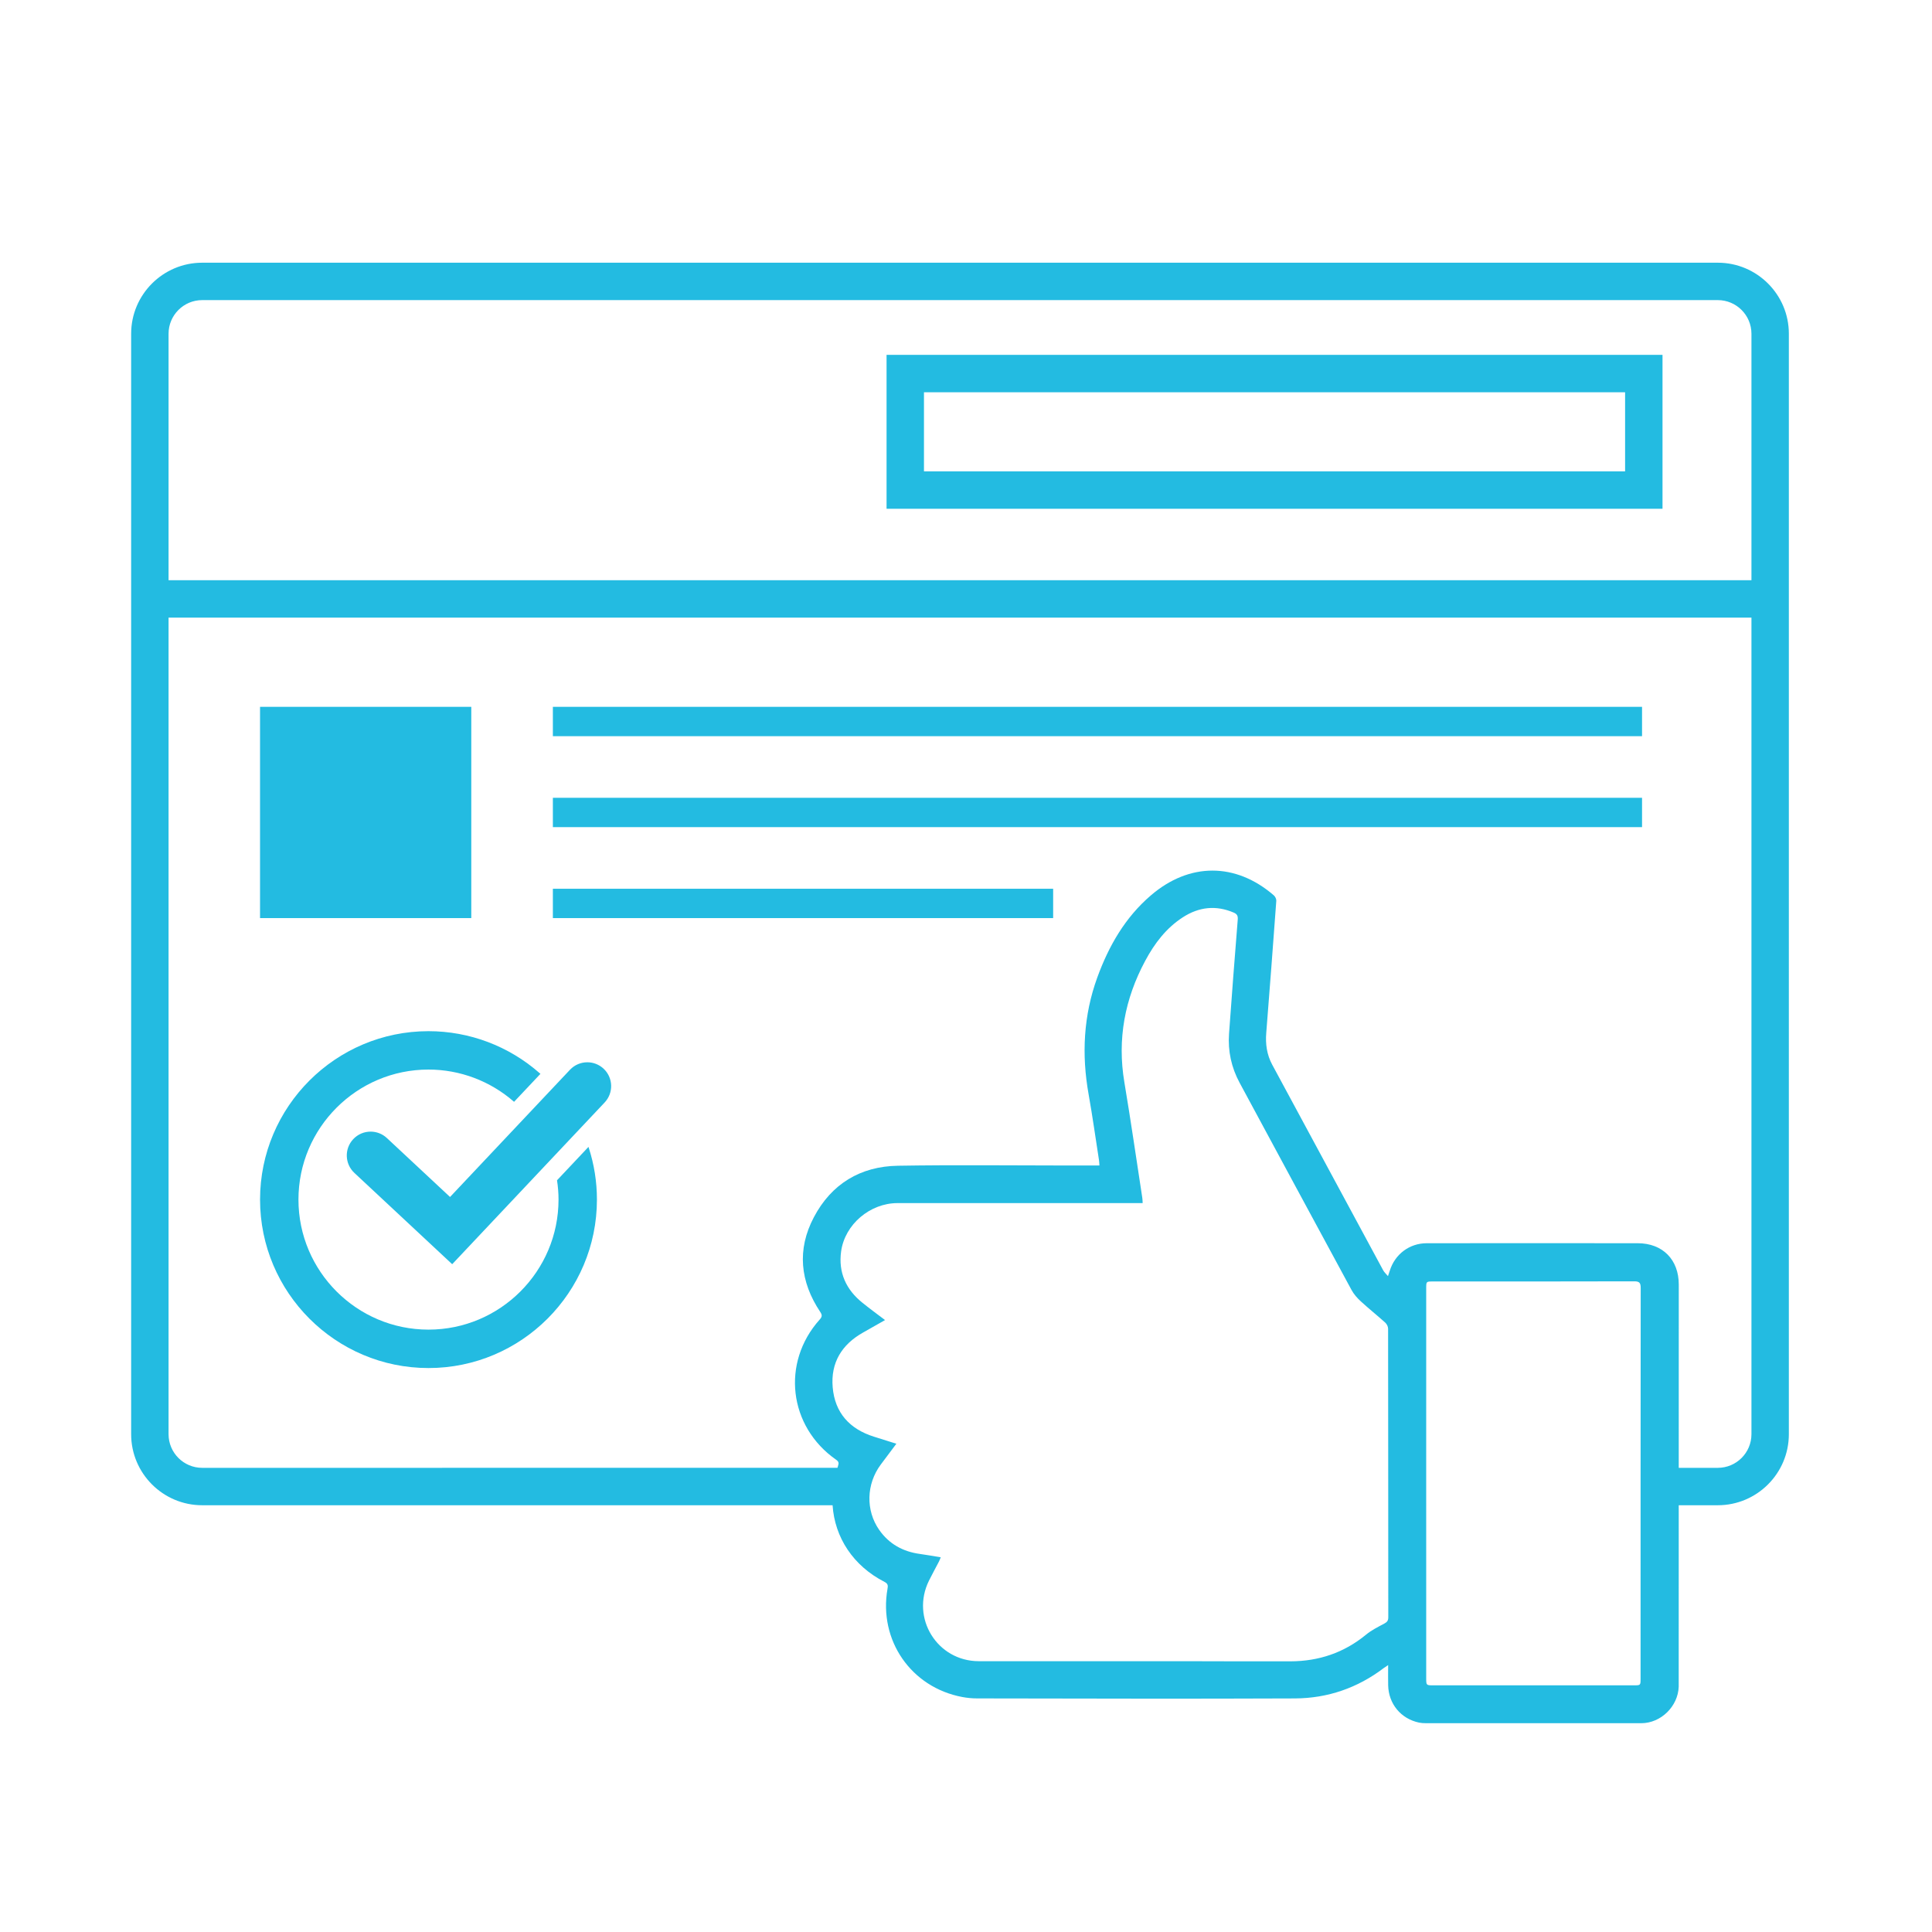
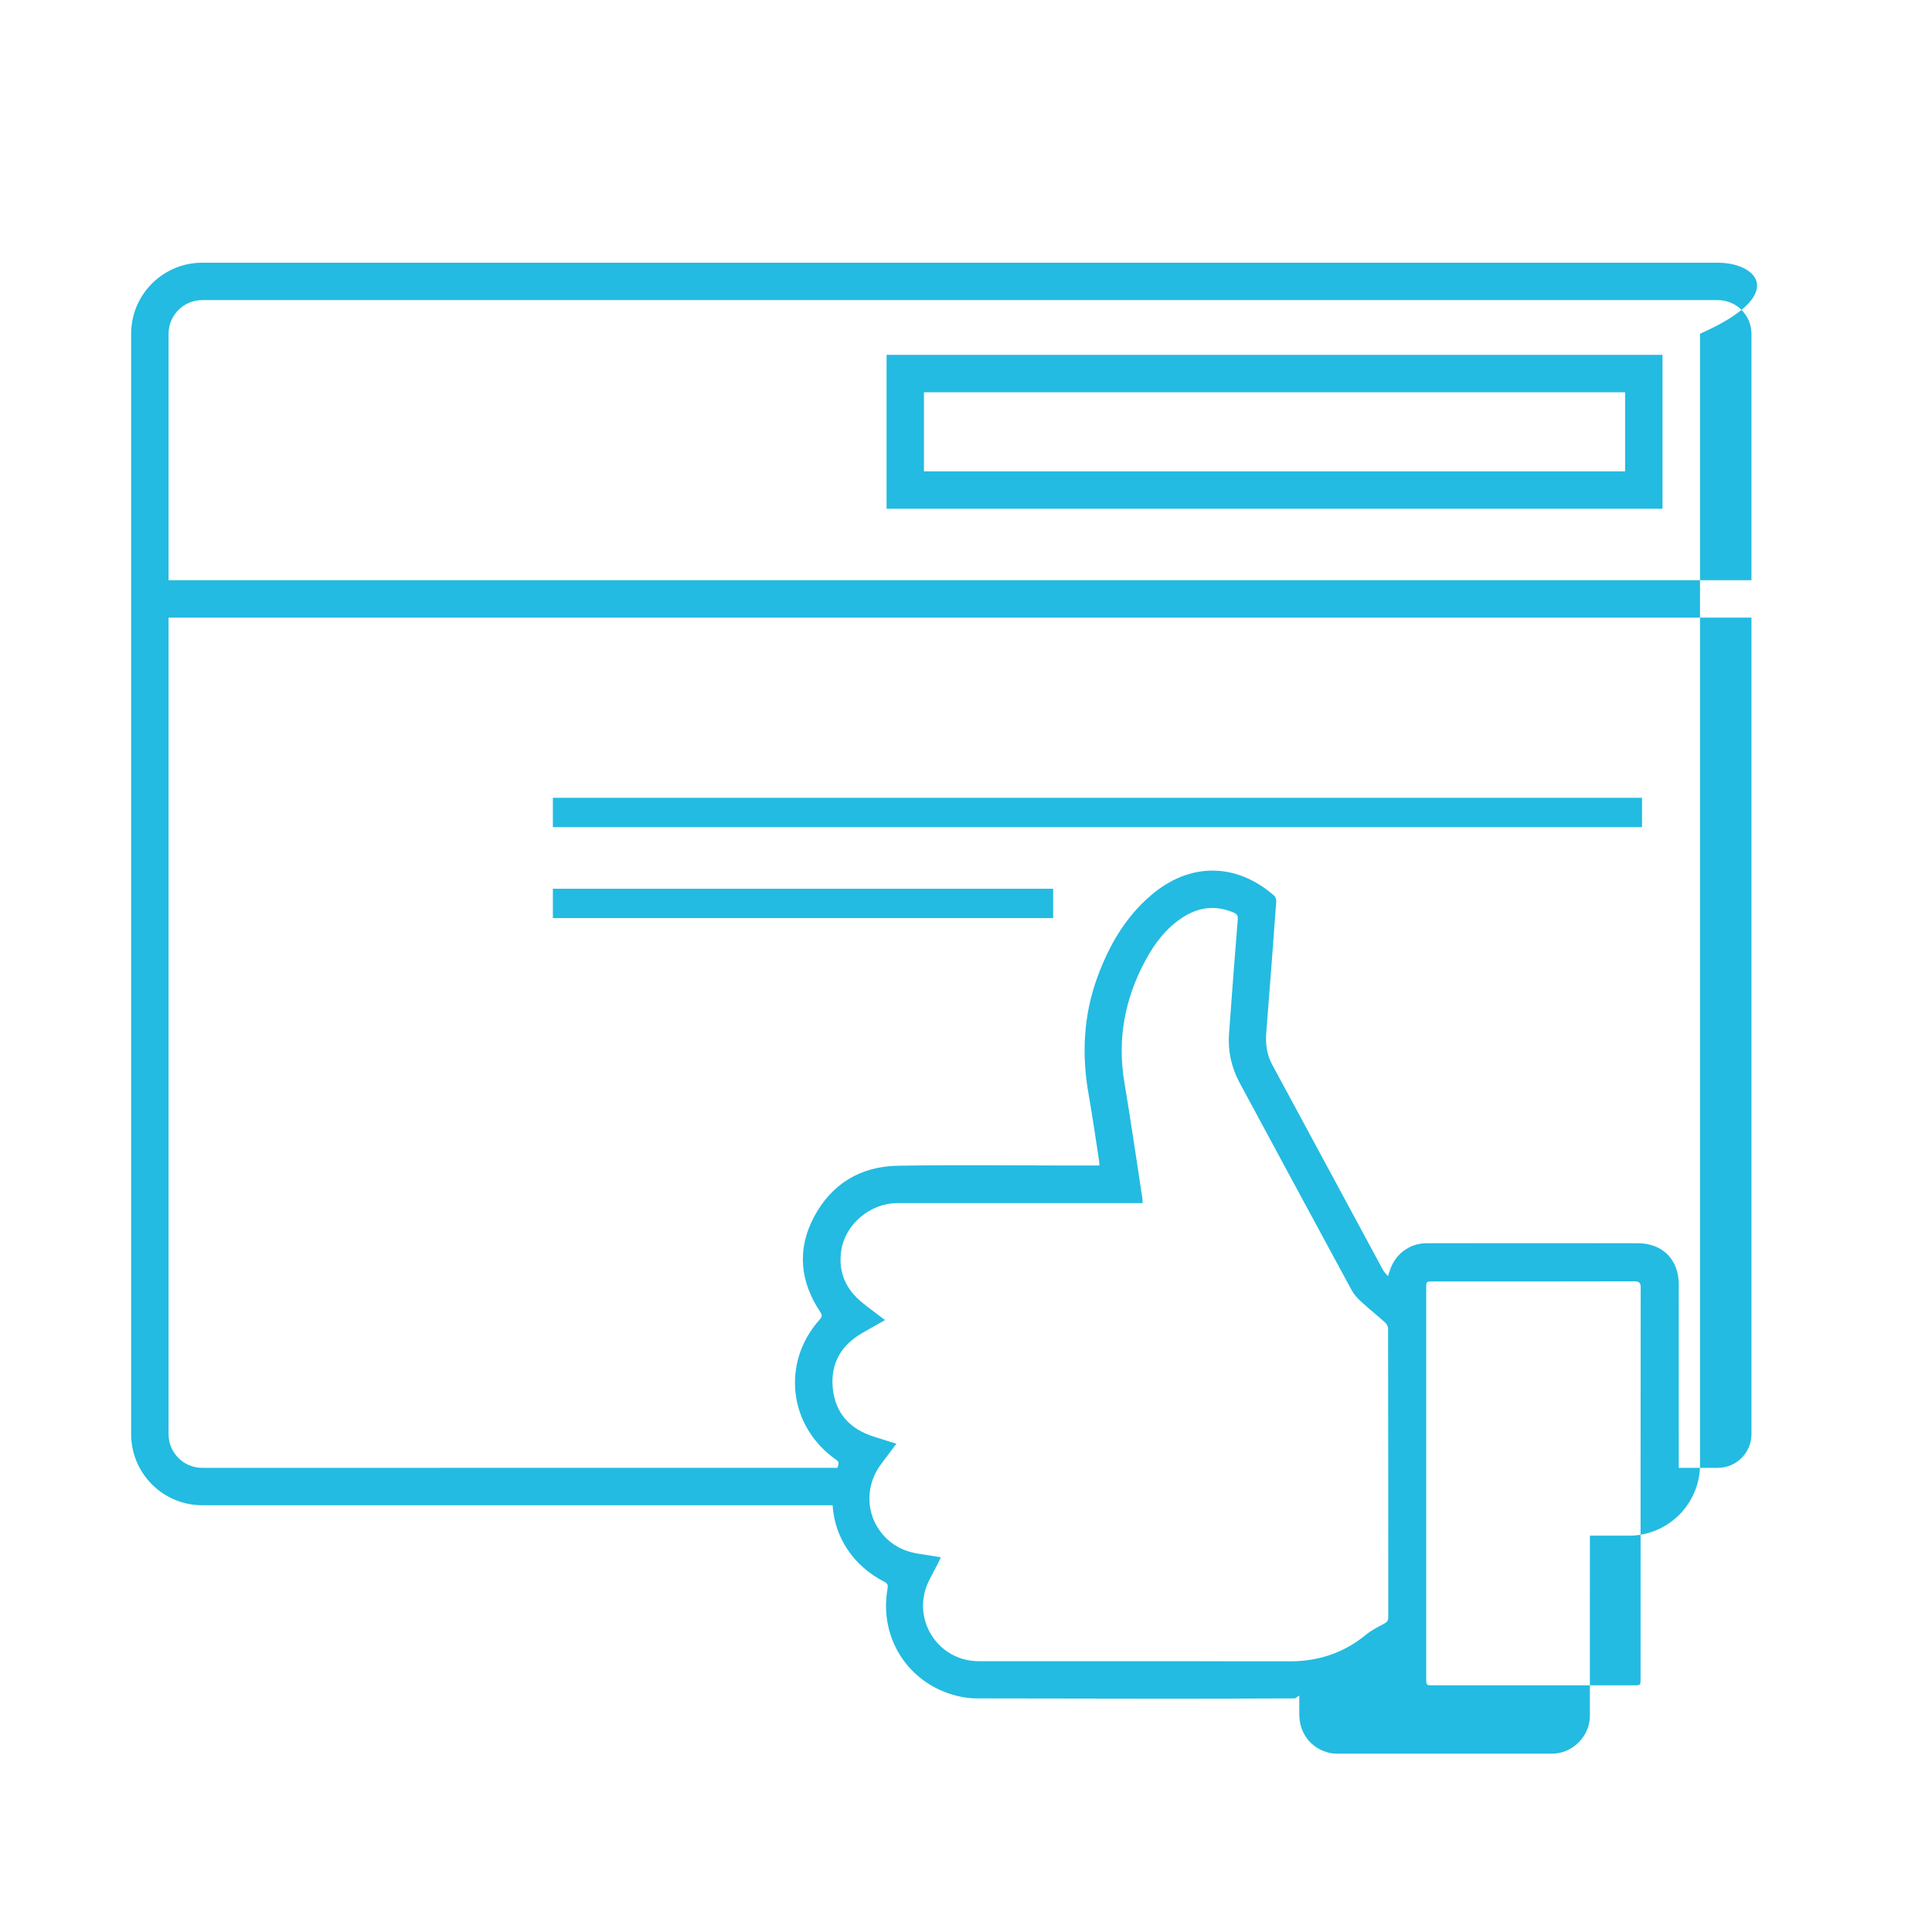
<svg xmlns="http://www.w3.org/2000/svg" version="1.1" id="Слой_1" x="0px" y="0px" width="130px" height="130px" viewBox="0 0 278.248 229.909" enable-background="new 0 0 278.248 229.909" xml:space="preserve">
  <g>
-     <path fill="#23BBE1" d="M84.752,141.009l-4.53,4.807c0.141,0.921,0.217,1.85,0.217,2.779c0,10.328-8.401,18.729-18.729,18.729   c-10.326,0-18.727-8.401-18.727-18.729c0-10.325,8.4-18.726,18.727-18.726c4.522,0,8.895,1.645,12.312,4.635l0.013,0.012   l3.799-4.03l-0.121-0.104c-4.429-3.898-10.112-6.042-16.002-6.042c-13.376,0-24.259,10.882-24.259,24.256   c0,13.379,10.883,24.261,24.259,24.261s24.259-10.882,24.259-24.261c0-2.548-0.398-5.065-1.183-7.483L84.752,141.009z" />
-     <path fill="#23BBE1" d="M84.587,128.82c-0.913,0.002-1.822,0.362-2.499,1.078l-17.273,18.322l-9.095-8.486   c-0.661-0.62-1.502-0.927-2.342-0.927c-0.918,0-1.834,0.365-2.509,1.09c-1.295,1.386-1.22,3.558,0.166,4.853l14.09,13.152   l21.959-23.295c1.3-1.38,1.237-3.552-0.144-4.853C86.277,129.132,85.432,128.82,84.587,128.82z" />
-     <rect x="37.451" y="77.629" fill="#23BBE1" width="30.423" height="30.427" />
-     <rect x="79.625" y="77.629" fill="#23BBE1" width="156.863" height="4.227" />
    <rect x="79.625" y="90.73" fill="#23BBE1" width="156.863" height="4.225" />
    <rect x="79.625" y="103.829" fill="#23BBE1" width="72.05" height="4.227" />
-     <path fill="#23BBE1" d="M247.403,13.666H29.118c-5.641,0-10.23,4.589-10.23,10.229v158.491c0,5.642,4.59,10.231,10.23,10.231   h90.792c0.3,4.615,2.953,8.725,7.487,11.043c0.513,0.262,0.5,0.563,0.421,1.001c-1.292,7.405,3.392,14.188,10.775,15.576   c0.699,0.13,1.419,0.2,2.129,0.2c15.263,0.021,30.524,0.071,45.785,0.002c4.706-0.021,9.015-1.51,12.794-4.383   c0.15-0.11,0.309-0.209,0.621-0.418c0,1.071-0.017,1.993,0.003,2.915c0.061,2.673,1.829,4.812,4.444,5.368   c0.311,0.064,0.632,0.083,0.951,0.083c10.356,0.004,20.713,0.004,31.066,0.002c2.82-0.002,5.287-2.425,5.383-5.258   c0.004-0.171,0-0.346,0-0.517c0.002-8.54,0.002-17.077,0.004-25.615h5.629c5.641,0,10.23-4.59,10.23-10.231V23.896   C257.634,18.255,253.044,13.666,247.403,13.666z M29.118,19.053h218.285c2.668,0,4.842,2.173,4.842,4.843v35.496H24.276V23.896   C24.276,21.226,26.448,19.053,29.118,19.053z M199.37,209.658c-0.907,0.486-1.857,0.954-2.641,1.605   c-3.168,2.606-6.806,3.818-10.859,3.833c-4.811,0.022-9.617-0.015-14.425-0.017c-10.159-0.002-20.317,0.006-30.476-0.002   c-6.002-0.007-9.838-6.222-7.174-11.608c0.459-0.925,0.961-1.831,1.438-2.751c0.094-0.182,0.16-0.378,0.254-0.604   c-1.057-0.171-2.023-0.351-2.996-0.482c-2.447-0.332-4.443-1.428-5.868-3.464c-1.962-2.81-1.866-6.602,0.228-9.412   c0.723-0.979,1.459-1.947,2.244-2.997c-1.161-0.367-2.189-0.69-3.221-1.014c-3.507-1.098-5.634-3.438-5.949-7.115   c-0.303-3.537,1.305-6.171,4.402-7.901c1.026-0.572,2.042-1.158,3.139-1.781c-1.135-0.86-2.206-1.644-3.24-2.478   c-2.377-1.9-3.506-4.377-3.087-7.414c0.538-3.889,4.161-6.949,8.106-6.953c11.441-0.006,22.883-0.003,34.324-0.003   c0.311,0,0.627,0,0.996,0c-0.019-0.314-0.014-0.533-0.049-0.745c-0.852-5.553-1.654-11.113-2.584-16.655   c-1.044-6.208,0.059-12.017,3.014-17.513c1.327-2.478,3.005-4.695,5.413-6.25c2.312-1.493,4.757-1.77,7.323-0.673   c0.492,0.21,0.62,0.482,0.578,1.014c-0.438,5.477-0.862,10.954-1.254,16.438c-0.178,2.487,0.336,4.855,1.526,7.059   c5.37,9.956,10.735,19.918,16.126,29.858c0.332,0.609,0.823,1.161,1.34,1.632c1.142,1.05,2.36,2.018,3.513,3.057   c0.22,0.202,0.404,0.571,0.404,0.868c0.02,13.858,0.016,27.713,0.026,41.57C199.942,209.224,199.772,209.444,199.37,209.658z    M236.276,217.604c0,0.948-0.002,0.95-0.98,0.95c-9.614,0-19.229,0-28.848,0c-1.045,0-1.045-0.002-1.045-1.044   c-0.002-9.345-0.002-18.688-0.002-28.031c0-9.366,0-18.732,0.002-28.104c0-0.984,0.001-0.986,0.954-0.986   c9.665-0.001,19.331,0.006,28.992-0.021c0.751-0.002,0.947,0.203,0.945,0.954C236.272,180.086,236.278,198.844,236.276,217.604z    M247.403,187.229h-5.629c0.002-8.798,0.003-17.601,0.004-26.396c0.002-3.586-2.316-5.947-5.91-5.952   c-10.13-0.013-20.264-0.008-30.396,0c-2.479,0.003-4.574,1.58-5.312,3.953c-0.067,0.205-0.139,0.409-0.264,0.784   c-0.291-0.345-0.545-0.565-0.691-0.84c-5.335-9.867-10.66-19.735-15.978-29.605c-0.771-1.431-0.993-2.967-0.861-4.581   c0.502-6.339,0.984-12.678,1.447-19.02c0.019-0.261-0.156-0.617-0.358-0.793c-5.494-4.752-12.173-4.752-17.71,0.008   c-3.713,3.186-6.057,7.277-7.711,11.814c-1.995,5.493-2.273,11.107-1.252,16.832c0.561,3.15,1.002,6.322,1.496,9.489   c0.033,0.214,0.037,0.436,0.063,0.766c-1.562,0-3.013,0-4.462,0c-8.185-0.002-16.375-0.102-24.559,0.034   c-5.398,0.086-9.578,2.614-12.107,7.415c-2.456,4.656-1.992,9.275,0.919,13.642c0.317,0.475,0.264,0.712-0.094,1.111   c-5.546,6.198-4.464,15.395,2.375,20.17c0.39,0.273,0.422,0.488,0.276,0.907c-0.028,0.089-0.048,0.174-0.076,0.262H29.118   c-2.67,0-4.842-2.173-4.842-4.843V64.781h227.969v117.605C252.245,185.057,250.071,187.229,247.403,187.229z" />
+     <path fill="#23BBE1" d="M247.403,13.666H29.118c-5.641,0-10.23,4.589-10.23,10.229v158.491c0,5.642,4.59,10.231,10.23,10.231   h90.792c0.3,4.615,2.953,8.725,7.487,11.043c0.513,0.262,0.5,0.563,0.421,1.001c-1.292,7.405,3.392,14.188,10.775,15.576   c0.699,0.13,1.419,0.2,2.129,0.2c15.263,0.021,30.524,0.071,45.785,0.002c0.15-0.11,0.309-0.209,0.621-0.418c0,1.071-0.017,1.993,0.003,2.915c0.061,2.673,1.829,4.812,4.444,5.368   c0.311,0.064,0.632,0.083,0.951,0.083c10.356,0.004,20.713,0.004,31.066,0.002c2.82-0.002,5.287-2.425,5.383-5.258   c0.004-0.171,0-0.346,0-0.517c0.002-8.54,0.002-17.077,0.004-25.615h5.629c5.641,0,10.23-4.59,10.23-10.231V23.896   C257.634,18.255,253.044,13.666,247.403,13.666z M29.118,19.053h218.285c2.668,0,4.842,2.173,4.842,4.843v35.496H24.276V23.896   C24.276,21.226,26.448,19.053,29.118,19.053z M199.37,209.658c-0.907,0.486-1.857,0.954-2.641,1.605   c-3.168,2.606-6.806,3.818-10.859,3.833c-4.811,0.022-9.617-0.015-14.425-0.017c-10.159-0.002-20.317,0.006-30.476-0.002   c-6.002-0.007-9.838-6.222-7.174-11.608c0.459-0.925,0.961-1.831,1.438-2.751c0.094-0.182,0.16-0.378,0.254-0.604   c-1.057-0.171-2.023-0.351-2.996-0.482c-2.447-0.332-4.443-1.428-5.868-3.464c-1.962-2.81-1.866-6.602,0.228-9.412   c0.723-0.979,1.459-1.947,2.244-2.997c-1.161-0.367-2.189-0.69-3.221-1.014c-3.507-1.098-5.634-3.438-5.949-7.115   c-0.303-3.537,1.305-6.171,4.402-7.901c1.026-0.572,2.042-1.158,3.139-1.781c-1.135-0.86-2.206-1.644-3.24-2.478   c-2.377-1.9-3.506-4.377-3.087-7.414c0.538-3.889,4.161-6.949,8.106-6.953c11.441-0.006,22.883-0.003,34.324-0.003   c0.311,0,0.627,0,0.996,0c-0.019-0.314-0.014-0.533-0.049-0.745c-0.852-5.553-1.654-11.113-2.584-16.655   c-1.044-6.208,0.059-12.017,3.014-17.513c1.327-2.478,3.005-4.695,5.413-6.25c2.312-1.493,4.757-1.77,7.323-0.673   c0.492,0.21,0.62,0.482,0.578,1.014c-0.438,5.477-0.862,10.954-1.254,16.438c-0.178,2.487,0.336,4.855,1.526,7.059   c5.37,9.956,10.735,19.918,16.126,29.858c0.332,0.609,0.823,1.161,1.34,1.632c1.142,1.05,2.36,2.018,3.513,3.057   c0.22,0.202,0.404,0.571,0.404,0.868c0.02,13.858,0.016,27.713,0.026,41.57C199.942,209.224,199.772,209.444,199.37,209.658z    M236.276,217.604c0,0.948-0.002,0.95-0.98,0.95c-9.614,0-19.229,0-28.848,0c-1.045,0-1.045-0.002-1.045-1.044   c-0.002-9.345-0.002-18.688-0.002-28.031c0-9.366,0-18.732,0.002-28.104c0-0.984,0.001-0.986,0.954-0.986   c9.665-0.001,19.331,0.006,28.992-0.021c0.751-0.002,0.947,0.203,0.945,0.954C236.272,180.086,236.278,198.844,236.276,217.604z    M247.403,187.229h-5.629c0.002-8.798,0.003-17.601,0.004-26.396c0.002-3.586-2.316-5.947-5.91-5.952   c-10.13-0.013-20.264-0.008-30.396,0c-2.479,0.003-4.574,1.58-5.312,3.953c-0.067,0.205-0.139,0.409-0.264,0.784   c-0.291-0.345-0.545-0.565-0.691-0.84c-5.335-9.867-10.66-19.735-15.978-29.605c-0.771-1.431-0.993-2.967-0.861-4.581   c0.502-6.339,0.984-12.678,1.447-19.02c0.019-0.261-0.156-0.617-0.358-0.793c-5.494-4.752-12.173-4.752-17.71,0.008   c-3.713,3.186-6.057,7.277-7.711,11.814c-1.995,5.493-2.273,11.107-1.252,16.832c0.561,3.15,1.002,6.322,1.496,9.489   c0.033,0.214,0.037,0.436,0.063,0.766c-1.562,0-3.013,0-4.462,0c-8.185-0.002-16.375-0.102-24.559,0.034   c-5.398,0.086-9.578,2.614-12.107,7.415c-2.456,4.656-1.992,9.275,0.919,13.642c0.317,0.475,0.264,0.712-0.094,1.111   c-5.546,6.198-4.464,15.395,2.375,20.17c0.39,0.273,0.422,0.488,0.276,0.907c-0.028,0.089-0.048,0.174-0.076,0.262H29.118   c-2.67,0-4.842-2.173-4.842-4.843V64.781h227.969v117.605C252.245,185.057,250.071,187.229,247.403,187.229z" />
    <path fill="#23BBE1" d="M239.436,26.937H127.683v22.167h111.753V26.937z M234.047,43.717H133.07V32.324h100.977V43.717z" />
  </g>
</svg>